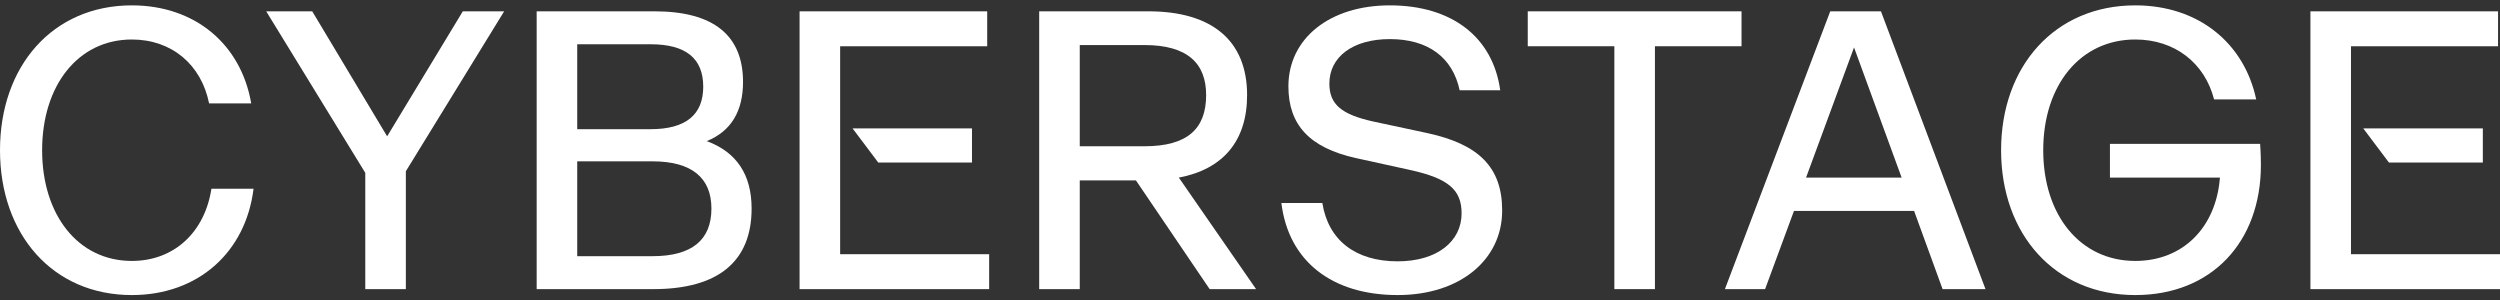
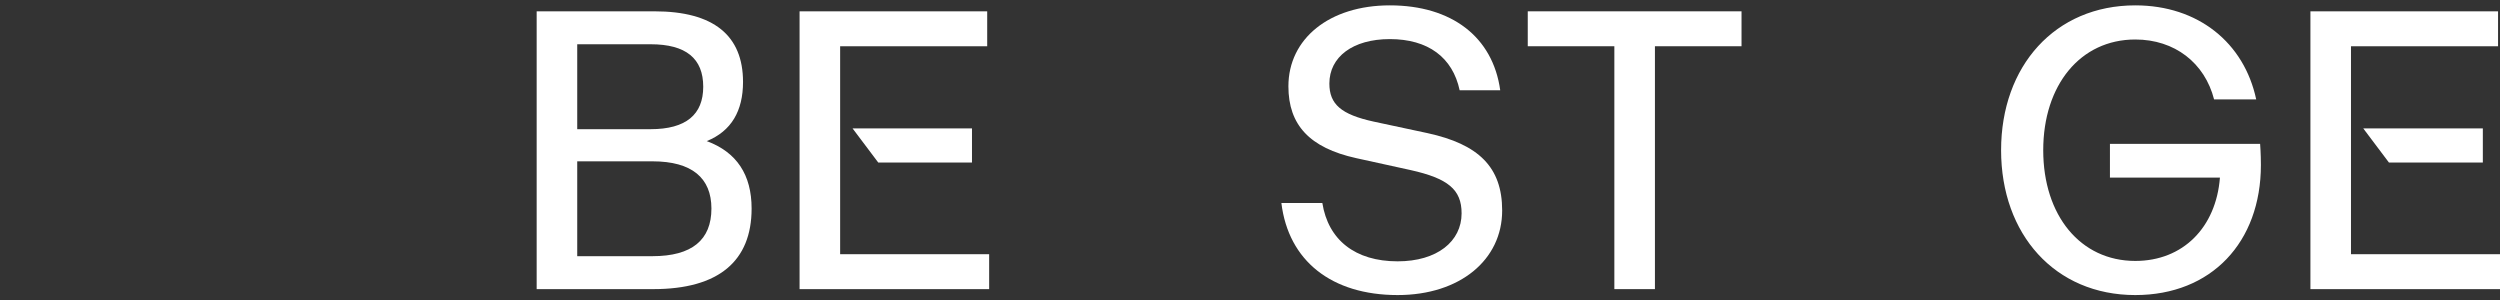
<svg xmlns="http://www.w3.org/2000/svg" width="233" height="28" viewBox="0 0 233 28" fill="none">
  <rect x="0" y="0" width="233" height="28" fill="#333333" stroke="none" />
  <path fill-rule="evenodd" clip-rule="evenodd" d="M74.52 1.055V26.946H92.189V23.691H78.301L78.301 4.31H92.007V1.055H74.52ZM79.458 11.966L81.852 15.147H90.589V11.966H79.458Z" fill="white" />
  <path d="M210.643 13.408C210.643 13.408 210.716 14.333 210.716 15.368C210.716 22.581 206.098 27.5 199.009 27.5C191.52 27.5 186.502 21.841 186.502 14C186.502 6.159 191.52 0.5 199.009 0.5C204.862 0.5 209.152 3.977 210.279 9.266H206.353C205.48 5.863 202.681 3.681 199.009 3.681C193.883 3.681 190.429 7.934 190.429 14C190.429 20.066 193.883 24.319 199.009 24.319C203.444 24.319 206.535 21.212 206.898 16.552L196.646 16.552V13.408L210.643 13.408Z" fill="white" />
-   <path d="M181.049 26.946L178.395 19.66L167.197 19.66L164.507 26.946H160.762L170.578 1.055L175.305 1.055L185.048 26.946H181.049ZM168.324 16.553L177.232 16.553L172.796 4.421L168.324 16.553Z" fill="white" />
  <path d="M162.31 1.055V4.31L154.239 4.31V26.946L150.458 26.946V4.31L142.387 4.31V1.055L162.31 1.055Z" fill="white" />
  <path d="M130.259 27.5C124.115 27.5 120.079 24.319 119.425 18.919H123.242C123.788 22.359 126.296 24.356 130.259 24.356C133.931 24.356 136.221 22.507 136.221 19.881C136.221 17.662 134.949 16.626 131.459 15.849L126.405 14.74C122.042 13.778 120.079 11.633 120.079 8.045C120.079 3.607 123.897 0.5 129.532 0.5C135.276 0.5 139.13 3.422 139.821 8.415H136.04C135.385 5.345 133.095 3.644 129.532 3.644C126.078 3.644 123.897 5.308 123.897 7.786C123.897 9.71 124.987 10.671 128.041 11.337L133.058 12.41C137.785 13.445 140.002 15.553 140.002 19.622C140.002 24.208 136.076 27.5 130.259 27.5Z" fill="white" />
-   <path d="M117.066 26.946H112.739L105.868 16.812H100.633V26.946H96.852V1.055L107.032 1.055C112.921 1.055 116.23 3.755 116.23 8.86C116.23 13.15 113.976 15.776 109.867 16.553L117.066 26.946ZM100.633 4.199V13.631L106.668 13.631C110.667 13.631 112.412 12.003 112.412 8.86C112.412 5.901 110.667 4.199 106.668 4.199L100.633 4.199Z" fill="white" />
  <path fill-rule="evenodd" clip-rule="evenodd" d="M215.331 1.055V26.946H233V23.691H219.112V4.31H232.818V1.055H215.331ZM220.254 11.966L222.648 15.147H231.4V11.966H220.254Z" fill="white" />
  <path d="M65.869 13.15C68.668 14.186 70.05 16.294 70.05 19.438C70.05 24.32 66.996 26.946 60.888 26.946L50.017 26.946L50.017 1.055L60.997 1.055C66.523 1.055 69.25 3.312 69.25 7.639C69.25 10.339 68.159 12.225 65.869 13.15ZM53.798 4.125V12.04L60.633 12.04C63.942 12.04 65.541 10.672 65.541 8.083C65.541 5.457 63.942 4.125 60.633 4.125L53.798 4.125ZM60.815 23.876C64.487 23.876 66.305 22.36 66.305 19.438C66.305 16.59 64.487 15.036 60.815 15.036L53.798 15.036V23.876H60.815Z" fill="white" />
-   <path d="M46.987 1.055L37.825 15.961V26.946L34.044 26.946V16.109L24.81 1.055L29.1 1.055L36.081 12.706L43.133 1.055L46.987 1.055Z" fill="white" />
-   <path d="M23.631 17.588C22.904 23.506 18.469 27.5 12.288 27.5C4.908 27.5 0 21.841 0 14C0 6.159 4.908 0.5 12.288 0.5C18.178 0.5 22.468 4.125 23.413 9.636H19.487C18.76 6.011 15.997 3.681 12.288 3.681C7.271 3.681 3.926 7.971 3.926 14C3.926 20.029 7.271 24.319 12.288 24.319C16.251 24.319 19.087 21.619 19.705 17.588H23.631Z" fill="white" />
</svg>